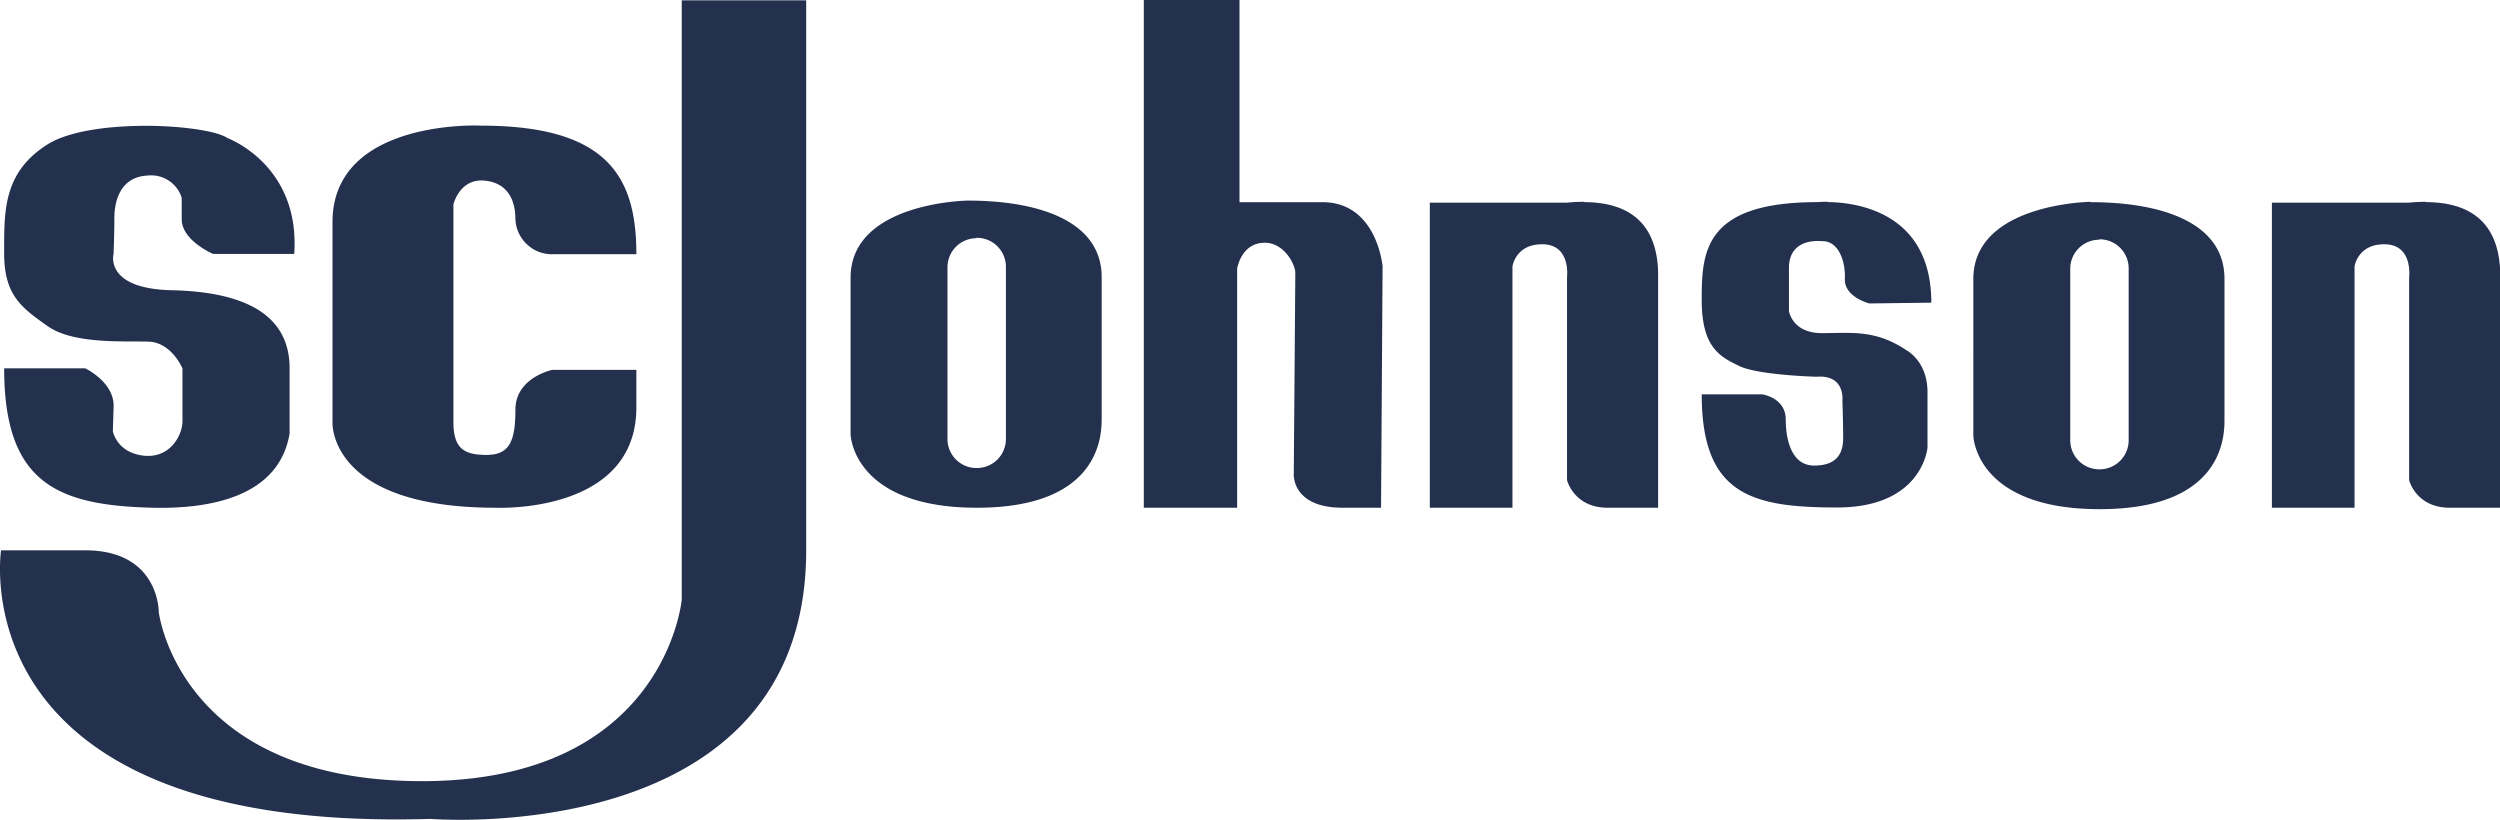
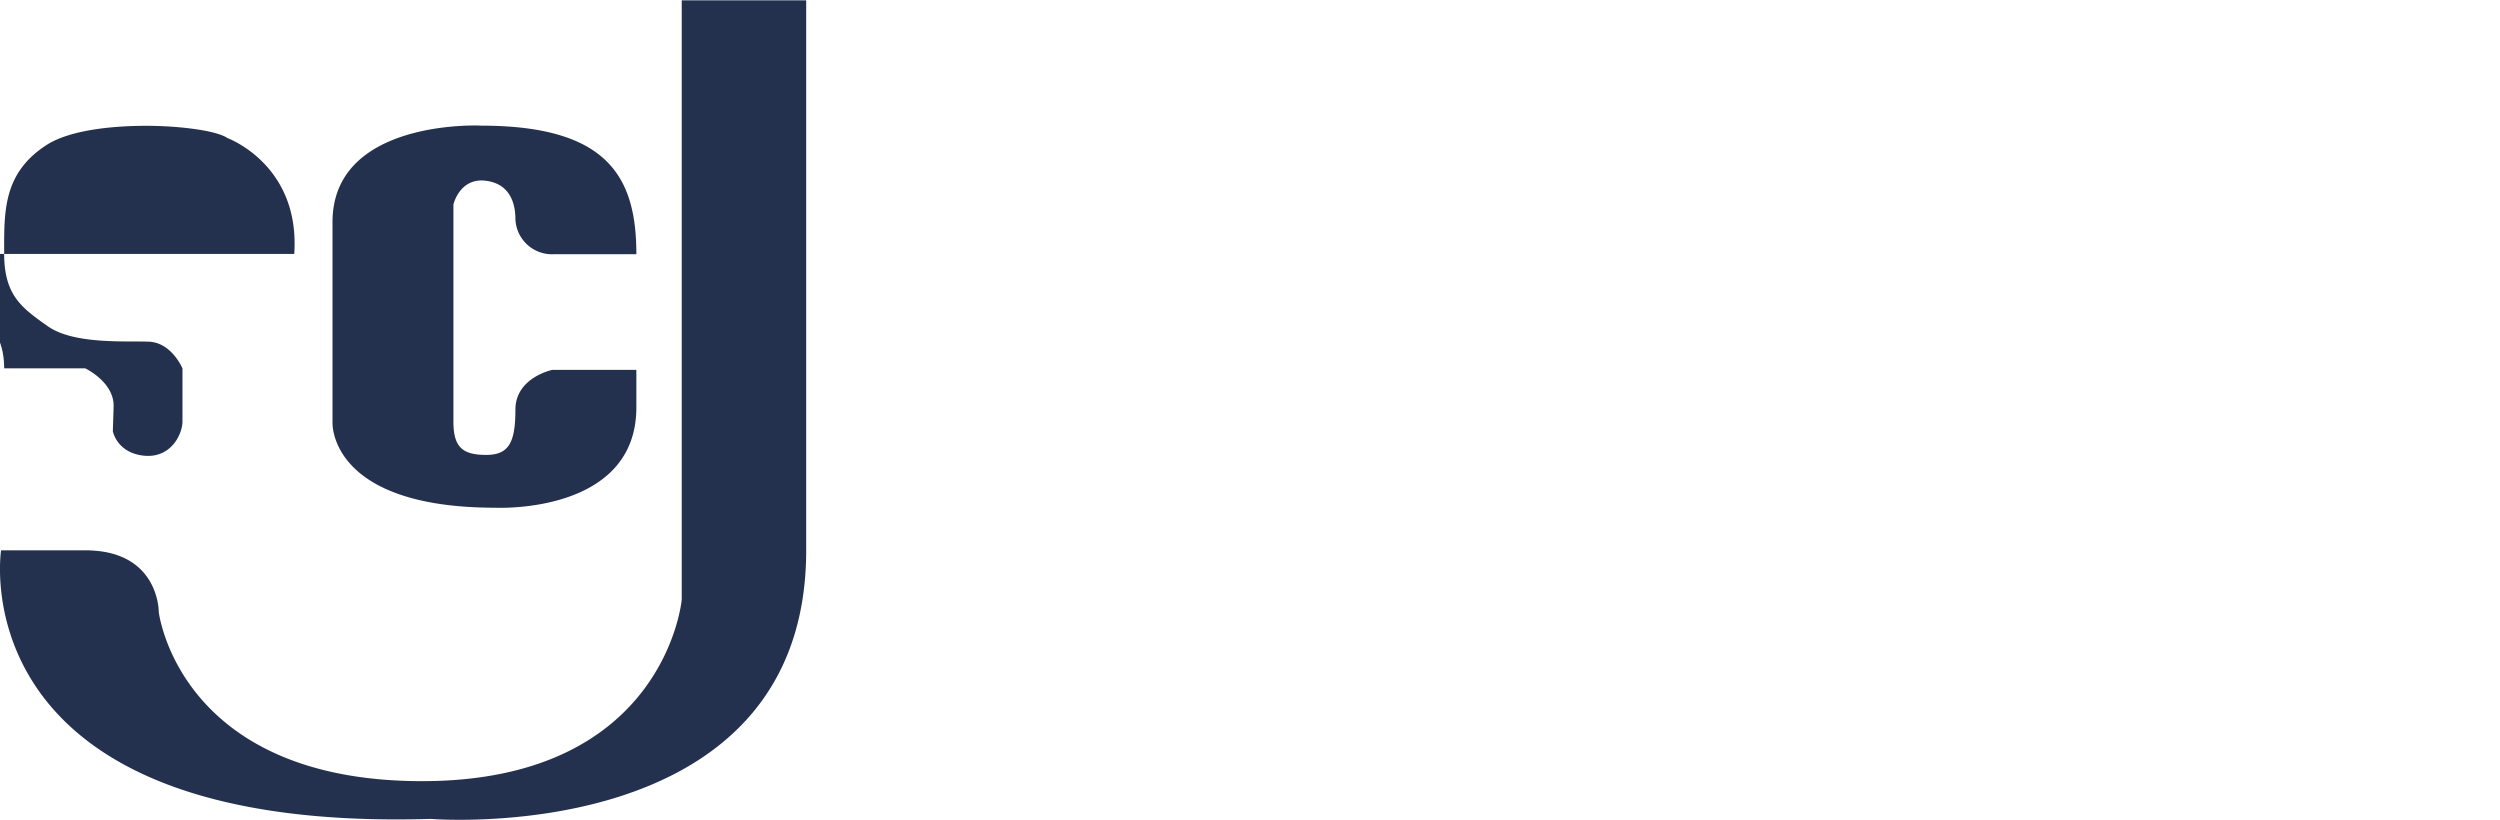
<svg xmlns="http://www.w3.org/2000/svg" viewBox="0 0 486.08 159.43">
  <defs>
    <style>.cls-1{fill:#24314e;}</style>
  </defs>
  <g id="Layer_2" data-name="Layer 2">
    <g id="layer">
      <g id="layer1">
-         <path id="path5063" class="cls-1" d="M132.55.06V116.59s-3.17,35.29-50.49,35.29S30.87,119,30.87,119,31,107,16.58,107H.21s-8.6,55,83.49,52.22c0,0,73.05,6,73.05-52.22V.06ZM92.28,24.4c-5.53,0-27.63,1.19-27.63,18.78v39S63.9,98.72,96.34,98.72c0,0,27.39,1.34,27.39-19.51V71.92H107.36s-7.15,1.49-7.15,7.74S99,88.45,94.56,88.45s-6.4-1.34-6.4-6.41V39.76s1.19-5.22,6.25-4.62,5.8,4.91,5.8,7.44a7.12,7.12,0,0,0,7.44,6.85h16.08c0-14.89-5.41-25-30.21-25C93.52,24.42,93.07,24.4,92.28,24.4Zm-63.74.06c-7.23,0-15.08.93-19.4,3.68C.51,33.65.81,41.24.81,49.33s3.42,10.53,8.48,14.1,15.18,2.83,19.64,3,6.55,5.21,6.55,5.21V81.89c0,2.68-2.38,7.3-7.59,6.7s-5.95-4.76-5.95-4.76l.15-4.76c.15-4.77-5.51-7.45-5.51-7.45H.81c0,22.29,10.27,26.65,28.87,27.1,11.41.27,24.6-2.23,26.63-14.44V71.62c0-11-9.67-14.89-22.91-15.19s-11.31-7.1-11.31-7.1.15-4.21.15-7,.89-7.9,6.4-8.19a6.22,6.22,0,0,1,6.69,4.32v4.16c0,4.17,6.1,6.75,6.1,6.75H57.21c1.19-17.37-13-22.53-13-22.53C42.4,25.54,35.78,24.49,28.54,24.46Z" />
-         <path id="path5085" class="cls-1" d="M222.39,0V98.72h18.15V52.26s.75-5.06,5.36-5.06c3.87,0,5.95,4.32,5.95,5.81s-.3,39.16-.3,39.16-.44,6.55,9.53,6.55h7.44l.3-46.9s-1.05-12.66-11.91-12.51H241V0ZM188.16,39s-22.78.3-22.78,15V84.43s.31,14.29,24.57,14.29S214.2,84.28,214.2,81.3V53.9C214.2,42.85,201.76,39,188.16,39Zm167.23.24a19.27,19.27,0,0,0-2.05.06c-22.17,0-22.47,9.83-22.47,19.06s3.57,11,7.29,12.8,15,2.09,15,2.09c5.66-.45,5.06,4.61,5.06,4.61s.15,4,.15,7.3-1.49,5.36-5.66,5.36-5.5-4.62-5.5-8.93-4.62-4.92-4.62-4.92H330.87c0,19.51,9.67,22,26.34,22S374.77,87,374.77,87V76.24c0-6.11-4.17-8.19-4.17-8.19-6-4-10.56-3.28-16.37-3.28s-6.4-4.32-6.4-4.32V52.11c0-6.1,6.4-5.21,6.4-5.21,3.13-.15,4.62,3.73,4.47,7.3S363.46,59,363.46,59l12.05-.15c0-17.66-14.64-19.5-20.12-19.56Zm-47.4,0a32.22,32.22,0,0,0-3.31.16H278V98.72h16.07V51.82s.6-4.47,6-4.32,4.61,6.4,4.61,6.4V93.36s1.34,5.36,7.89,5.36h9.82V52.86C322.16,44.63,318,39.33,308,39.3Zm163.69,0a32.22,32.22,0,0,0-3.31.16H441.73V98.72H457.8V51.82s.6-4.47,6-4.32,4.61,6.4,4.61,6.4V93.36s1.34,5.36,7.89,5.36h9.82V52.86C485.85,44.63,481.72,39.33,471.68,39.3Zm-65.22,0s-22.78.3-22.78,15V84.72S384,99,408.25,99s24.26-14.45,24.26-17.42V54.2c0-11.05-12.45-14.89-26.05-14.89Zm-216.59,7h.06A5.64,5.64,0,0,1,195.58,52v33.4A5.64,5.64,0,0,1,189.93,91h-.06a5.64,5.64,0,0,1-5.65-5.66V52A5.64,5.64,0,0,1,189.87,46.32Zm218.3.29h.06a5.65,5.65,0,0,1,5.65,5.66v33.4a5.65,5.65,0,0,1-5.65,5.66h-.06a5.65,5.65,0,0,1-5.65-5.66V52.27A5.65,5.65,0,0,1,408.17,46.61Z" />
+         <path id="path5063" class="cls-1" d="M132.55.06V116.59s-3.17,35.29-50.49,35.29S30.87,119,30.87,119,31,107,16.58,107H.21s-8.6,55,83.49,52.22c0,0,73.05,6,73.05-52.22V.06ZM92.28,24.4c-5.53,0-27.63,1.19-27.63,18.78v39S63.9,98.72,96.34,98.72c0,0,27.39,1.34,27.39-19.51V71.92H107.36s-7.15,1.49-7.15,7.74S99,88.45,94.56,88.45s-6.4-1.34-6.4-6.41V39.76s1.19-5.22,6.25-4.62,5.8,4.91,5.8,7.44a7.12,7.12,0,0,0,7.44,6.85h16.08c0-14.89-5.41-25-30.21-25C93.52,24.42,93.07,24.4,92.28,24.4Zm-63.74.06c-7.23,0-15.08.93-19.4,3.68C.51,33.65.81,41.24.81,49.33s3.42,10.53,8.48,14.1,15.18,2.83,19.64,3,6.55,5.21,6.55,5.21V81.89c0,2.68-2.38,7.3-7.59,6.7s-5.95-4.76-5.95-4.76l.15-4.76c.15-4.77-5.51-7.45-5.51-7.45H.81V71.62c0-11-9.67-14.89-22.91-15.19s-11.31-7.1-11.31-7.1.15-4.21.15-7,.89-7.9,6.4-8.19a6.22,6.22,0,0,1,6.69,4.32v4.16c0,4.17,6.1,6.75,6.1,6.75H57.21c1.19-17.37-13-22.53-13-22.53C42.4,25.54,35.78,24.49,28.54,24.46Z" />
      </g>
    </g>
  </g>
</svg>